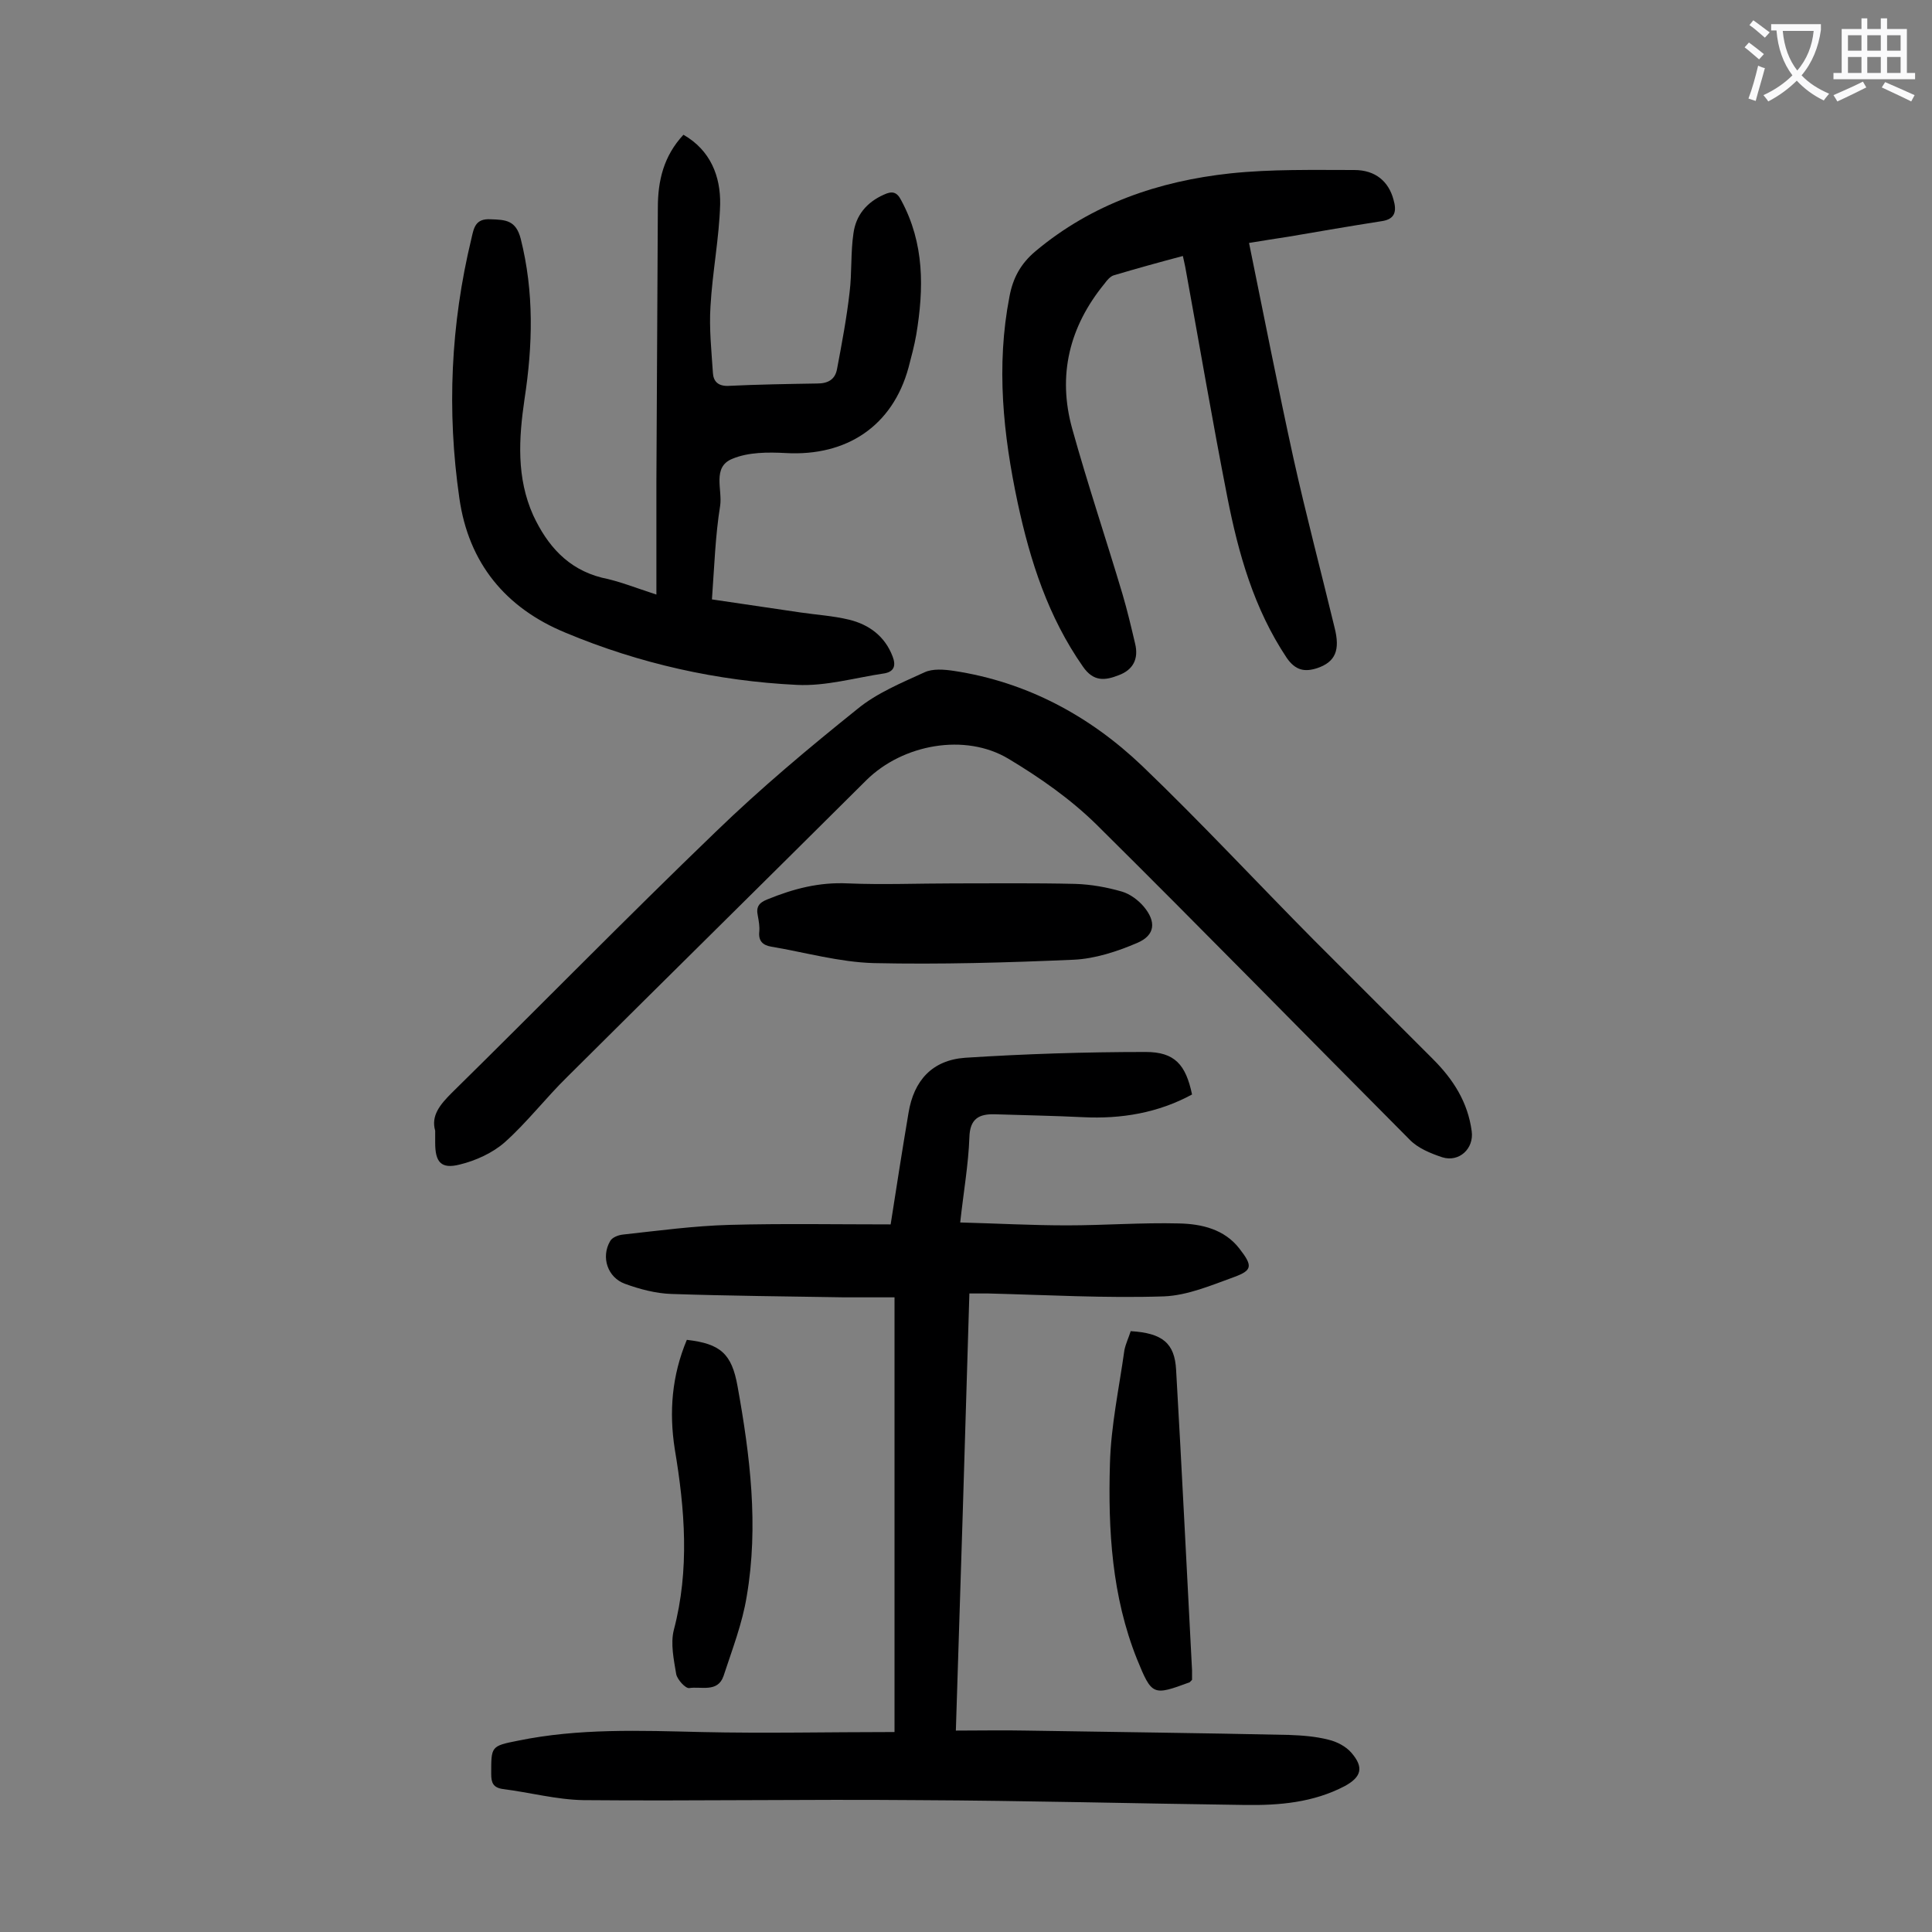
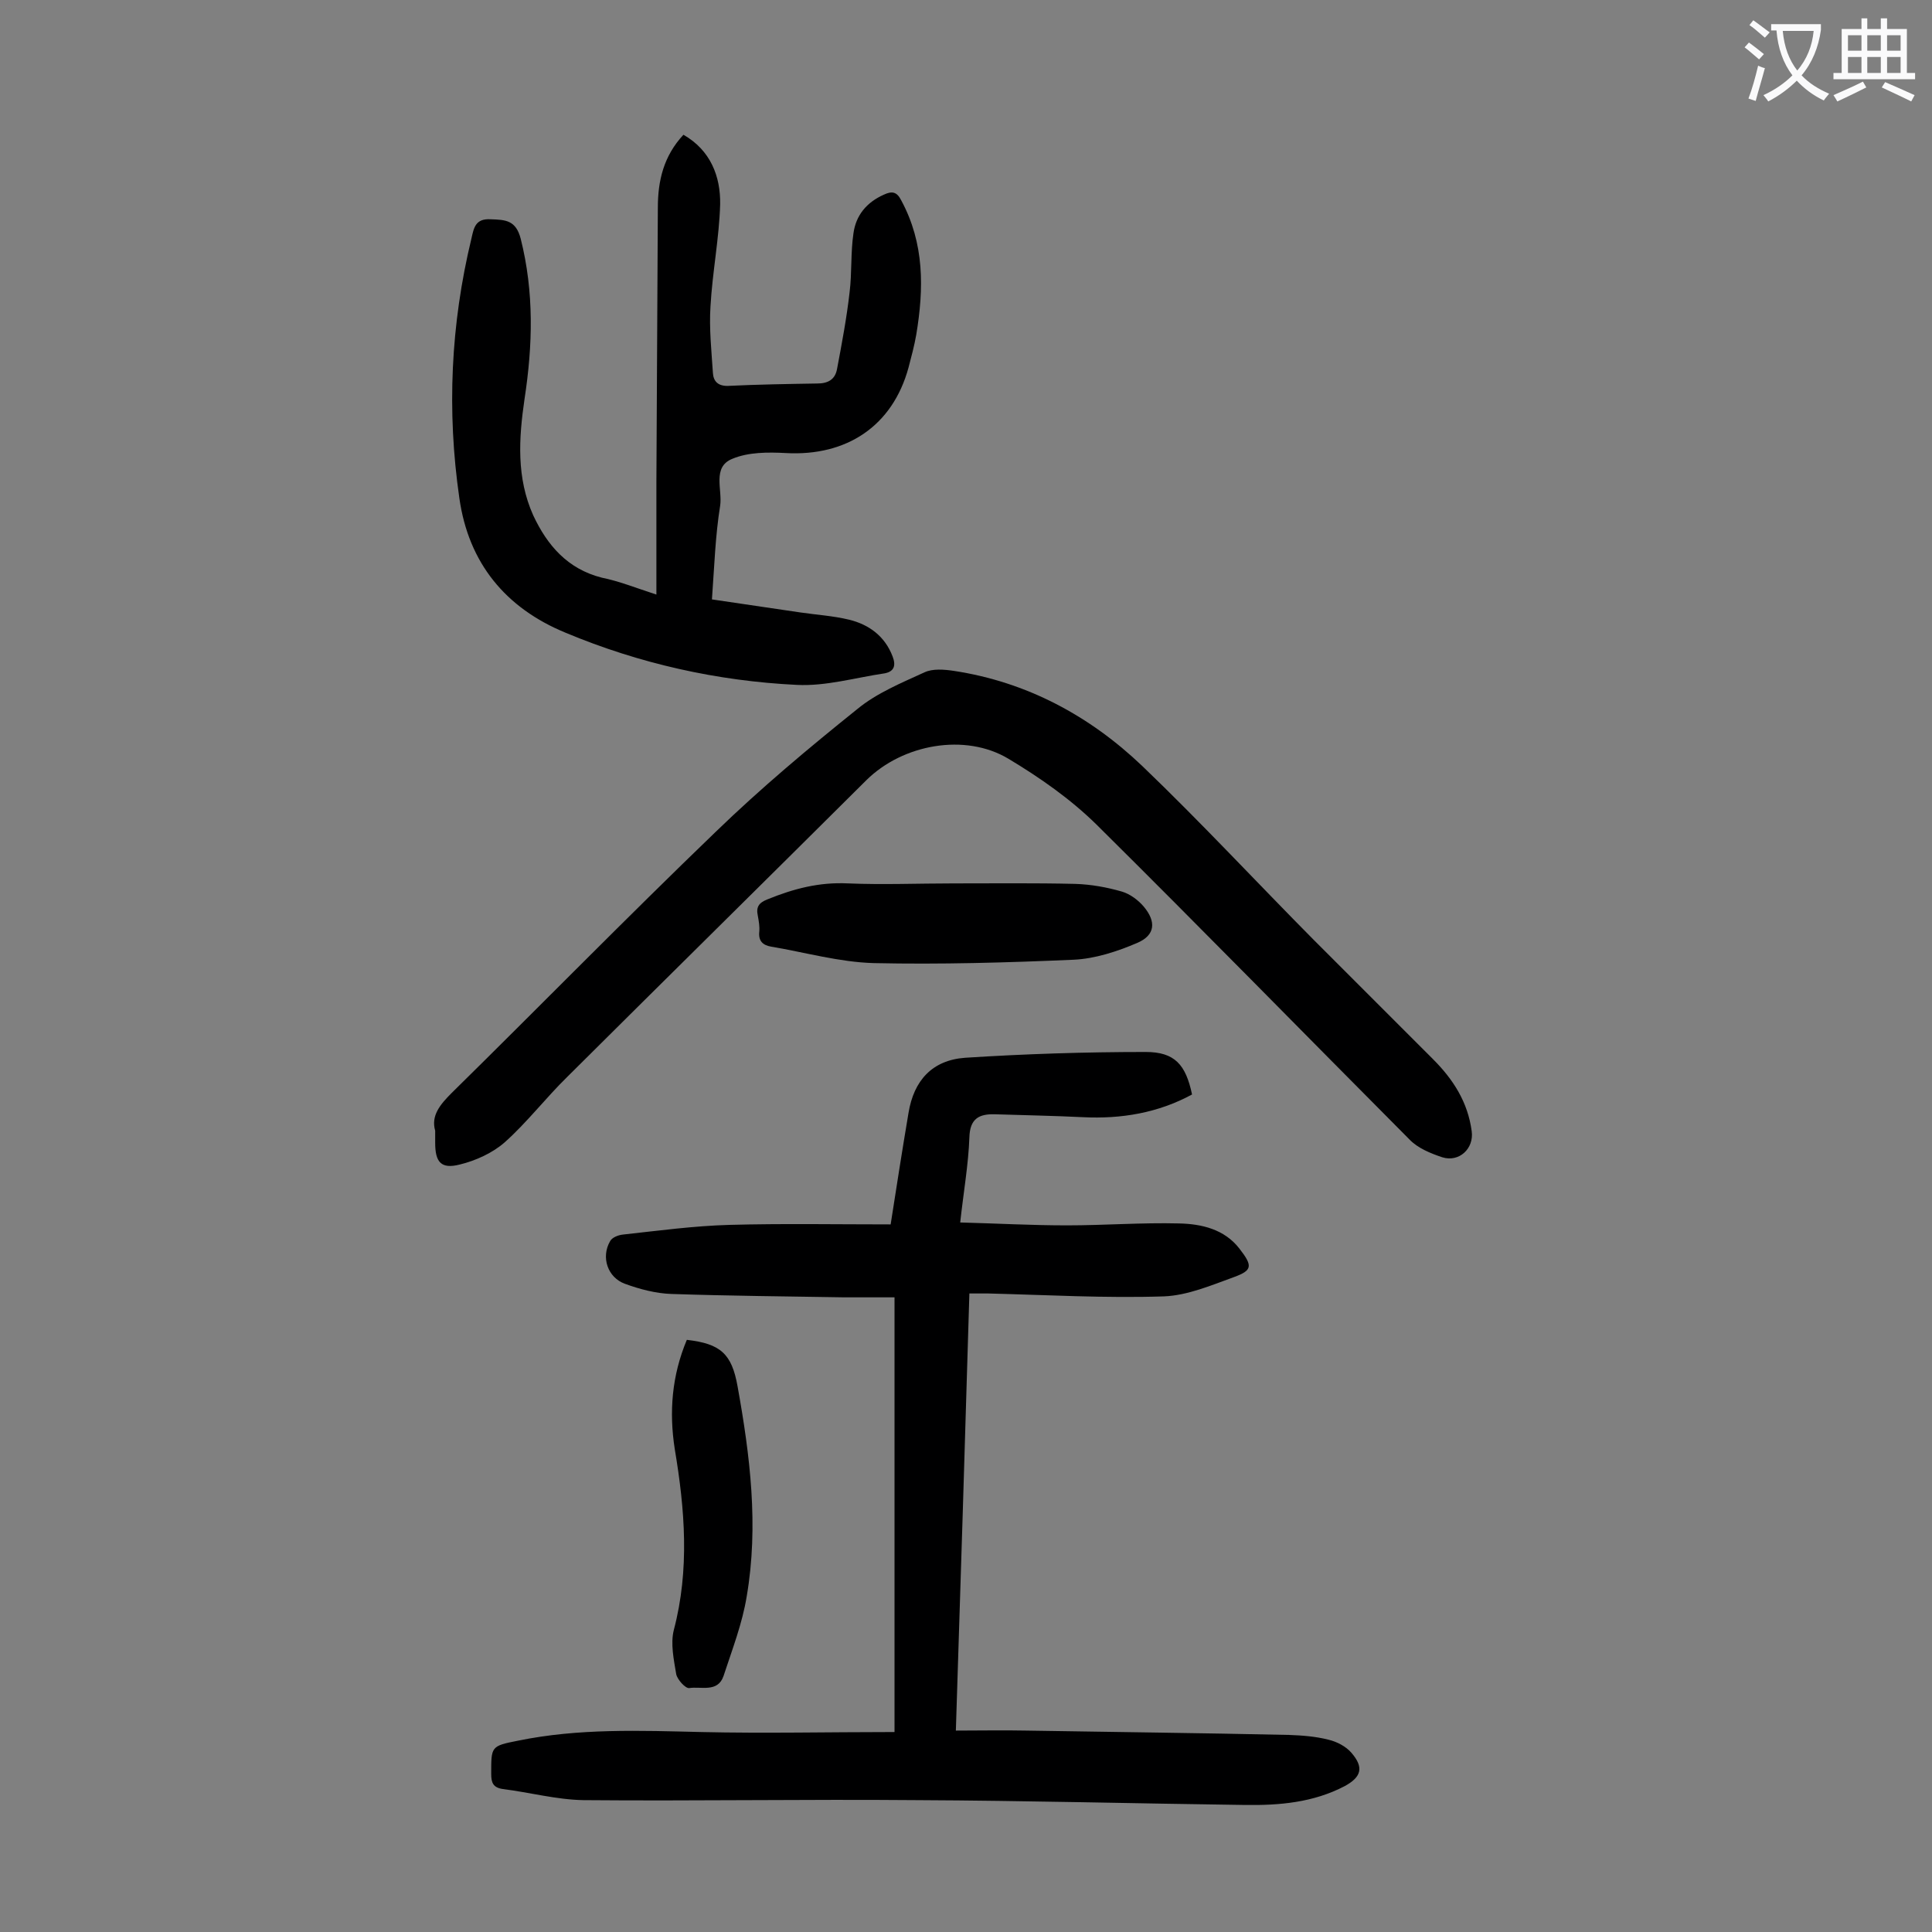
<svg xmlns="http://www.w3.org/2000/svg" enable-background="new 0 0 400 400" viewBox="0 0 400 400">
  <rect x="0" y="0" width="400" height="400" fill="#808080" stroke="none" />
  <g fill="#000001">
    <path d="m185.2 358.6c0-30.3 0-59.7 0-90-3.5 0-7 0-10.4 0-11.9-.2-23.9-.3-35.8-.7-3.2-.1-6.6-1-9.6-2.1-3.6-1.3-5-5.5-3.1-8.8.4-.8 1.7-1.3 2.7-1.4 7.3-.8 14.7-1.8 22-2 11-.3 22.1-.1 33.4-.1 1.2-7.7 2.4-15.4 3.7-23.1 1.1-6.7 4.9-10.9 11.7-11.4 12.4-.8 24.9-1.2 37.4-1.2 6 0 8.3 2.6 9.6 8.8-7 3.8-14.6 5.1-22.6 4.7-6.1-.3-12.1-.4-18.2-.6-3.3-.1-5.2.9-5.3 4.8-.2 5.6-1.2 11.2-1.9 17.6 7.6.2 14.8.6 22.1.6 7.7 0 15.5-.6 23.2-.4 4.7.1 9.4 1.2 12.5 5.2 2.8 3.6 2.7 4.5-1.1 5.9-4.7 1.7-9.6 3.8-14.5 4-12.1.4-24.3-.3-36.4-.6-1.2 0-2.4 0-3.9 0-.9 30.1-1.8 59.9-2.8 90.5 4.9 0 9.8-.1 14.6 0 18.1.3 36.2.5 54.4.9 2.7.1 5.5.3 8.2 1 1.7.4 3.6 1.4 4.7 2.7 2.6 3 2.1 5-1.4 6.9-6.5 3.4-13.5 4-20.6 3.9-22.7-.3-45.3-.9-68-1-23-.2-46 .2-69 0-5.6-.1-11.1-1.6-16.7-2.3-2-.3-2.4-1.3-2.4-3.1 0-5.7-.1-5.8 5.5-6.9 12.6-2.6 25.3-2.1 38-1.8 13.1.3 26.3 0 40 0z" />
    <path d="m135.9 123.1c0-8.2 0-15.8 0-23.4.1-18.9.2-37.8.3-56.7 0-5.6 1.2-10.7 5.3-15.1 5.6 3.2 7.7 8.6 7.6 14.4-.2 7-1.6 14-2 21.1-.3 4.6.2 9.2.5 13.8.1 1.7 1 2.7 3 2.7 6.2-.3 12.4-.4 18.6-.5 2.2 0 3.7-.8 4.1-3 1-5.3 2-10.6 2.6-15.9.5-4 .2-8.2.8-12.2.5-3.7 2.7-6.4 6.3-8 1.7-.8 2.7-.6 3.6 1.2 4.8 8.9 4.7 18.2 3.1 27.8-.4 2.3-1 4.5-1.6 6.8-3.3 12.1-12.8 18.4-25.4 17.7-3.7-.2-7.8-.2-11.1 1.2-4.2 1.7-2 6.4-2.5 9.7-1 6.2-1.2 12.5-1.7 19.4l18.3 2.7c3.4.5 6.8.7 10.1 1.5 4.1 1 7.4 3.4 9 7.6.7 1.8.4 3.1-1.6 3.5-6.1.9-12.2 2.7-18.2 2.4-16.5-.8-32.6-4.4-47.9-10.8-12.4-5.1-20.1-14.4-22-27.9-2.6-18-1.8-35.9 2.5-53.7.5-2.2.8-4.2 4-4 3.1.1 5.2.2 6.2 4 2.8 11.1 2.5 22.1.8 33.2-1.2 8.2-1.7 16.3 1.8 24.1 2.9 6.2 7.1 11.1 14.2 12.9 3.5.7 7 2.1 11.3 3.5z" />
    <path d="m90.1 234.1c-.9-3.1 1-5.4 3.4-7.8 18.3-18 36.2-36.3 54.7-54.1 9.3-9 19.2-17.3 29.3-25.4 4-3.3 9.1-5.4 13.9-7.6 1.7-.8 4.1-.6 6.1-.3 15.1 2.3 28.1 9.3 39 19.7 12.2 11.7 23.7 24.1 35.6 36.1 8.2 8.2 16.4 16.4 24.6 24.6 4.2 4.2 7.2 8.9 8 14.9.5 3.6-2.6 6.5-6.1 5.4-2.4-.8-5.1-1.9-6.8-3.7-21.6-21.7-43-43.6-64.8-65.2-5.4-5.3-11.7-9.7-18.2-13.6-9-5.4-21.9-3-29.4 4.4-20.6 20.5-41.3 40.9-61.9 61.4-4.5 4.4-8.4 9.5-13 13.6-2.5 2.2-6 3.8-9.3 4.6-3.9 1-5.1-.5-5.1-4.5 0-.6 0-1.3 0-2.5z" />
-     <path d="m258.6 50.3c3.1 15.2 6 30 9.2 44.6 2.6 11.7 5.7 23.4 8.5 35 1.2 4.7.2 7.1-3.5 8.4-2.7.9-4.6.5-6.4-2.1-6.8-10.2-10-21.6-12.3-33.3-3.1-15.8-5.8-31.7-8.7-47.6-.1-.6-.3-1.3-.5-2.3-4.9 1.3-9.6 2.6-14.3 4-.7.2-1.4 1-1.9 1.7-7.3 8.9-9.8 19-6.7 30.1 3.2 11.5 7 22.8 10.4 34.2 1 3.4 1.8 6.8 2.6 10.2.8 3.2-.4 5.5-3.4 6.6-2.8 1.1-5.2 1.4-7.4-1.8-7.2-10.3-10.9-21.8-13.5-33.9-3-14.1-4.5-28.3-1.7-42.7.7-3.8 2.3-6.8 5.4-9.4 11.7-9.8 25.5-14.5 40.3-16.1 8.5-.9 17.2-.7 25.7-.7 4.4 0 7.1 2.4 8.1 6.1.7 2.4.4 4.1-2.5 4.5-6.4 1-12.8 2.1-19.2 3.2-2.6.4-5.2.8-8.2 1.3z" />
    <path d="m197.4 182.9c8.4 0 16.8-.1 25.2.1 3.3.1 6.6.7 9.7 1.6 1.7.5 3.4 1.8 4.5 3.1 2.6 3.1 2.4 5.9-1.3 7.5-4.2 1.8-8.8 3.3-13.2 3.5-13.8.6-27.6 1-41.4.7-7.1-.2-14.1-2.2-21.2-3.4-1.8-.3-2.7-1.2-2.5-3.1.1-1.1-.1-2.2-.3-3.3-.4-1.8.2-2.7 2-3.4 5.4-2.2 10.7-3.6 16.7-3.3 7.2.3 14.5 0 21.8 0z" />
-     <path d="m234.1 275.6c6.6.4 9.1 2.5 9.4 8 1.2 20.7 2.2 41.5 3.3 62.2v2c-.2.2-.4.4-.5.5-7.6 2.8-7.8 2.8-10.9-4.8-5.2-13-6-26.7-5.6-40.4.2-7.9 1.9-15.7 3-23.6.3-1.4.9-2.6 1.3-3.9z" />
    <path d="m142.2 277.4c7 .8 9.3 2.9 10.5 9.6 2.6 14.4 4.4 28.9 1.9 43.5-.9 5.6-3 11-4.8 16.5-1.2 3.5-4.7 2.1-7.1 2.5-.8.1-2.5-1.8-2.7-2.9-.5-3-1.2-6.3-.5-9.1 3.3-12.5 2.3-25 .2-37.5-1.2-7.7-.6-15.2 2.5-22.6z" />
  </g>
  <path d="m362.1 8.8c1.1.8 2.1 1.6 3.1 2.4l-1 1.1c-1.3-1.1-2.3-2-3-2.5zm1.9 4.8c.5.2.9.4 1.4.5-.6 2.3-1.3 4.5-1.9 6.8l-1.5-.5c.8-2.1 1.4-4.3 2-6.8zm-1-9.4c1.3.9 2.4 1.8 3.4 2.5l-1 1.1c-1.4-1.2-2.4-2.1-3.2-2.6zm3.7 2.2v-1.4h10.3v1.2c-.5 3.6-1.8 6.8-4 9.4 1.5 1.6 3.4 2.8 5.7 3.8-.3.4-.7.8-1.1 1.4-2.3-1.1-4.1-2.5-5.6-4.1-1.6 1.6-3.6 3.1-5.9 4.3-.3-.5-.7-.9-1-1.3 2.4-1.1 4.4-2.5 6-4.1-1.9-2.5-3-5.6-3.3-9.3h-1.1zm8.8 0h-6.4c.3 3.3 1.3 6 3 8.2 2-2.3 3.1-5.1 3.4-8.2z" fill="#fafafb" />
  <path d="m385.3 3.8h1.3v2.2h2.8v-2.2h1.3v2.2h4.1v9.1h1.7v1.3h-16.9v-1.3h1.7v-9.1h4.1v-2.2zm.4 13.1.7 1.2c-1.8.9-3.8 1.9-6 2.9-.2-.4-.5-.8-.8-1.3 2.3-1 4.3-1.9 6.1-2.8zm-3.1-6.4h2.8v-3.2h-2.8zm0 4.6h2.8v-3.3h-2.8zm4-4.6h2.8v-3.2h-2.8zm0 4.6h2.8v-3.3h-2.8zm3.7 1.9c2.1.9 4.1 1.8 6.1 2.7l-.7 1.3c-2.2-1.1-4.2-2-6.1-2.9zm3.2-9.7h-2.8v3.2h2.8zm-2.8 7.8h2.8v-3.3h-2.8z" fill="#fafafb" />
</svg>